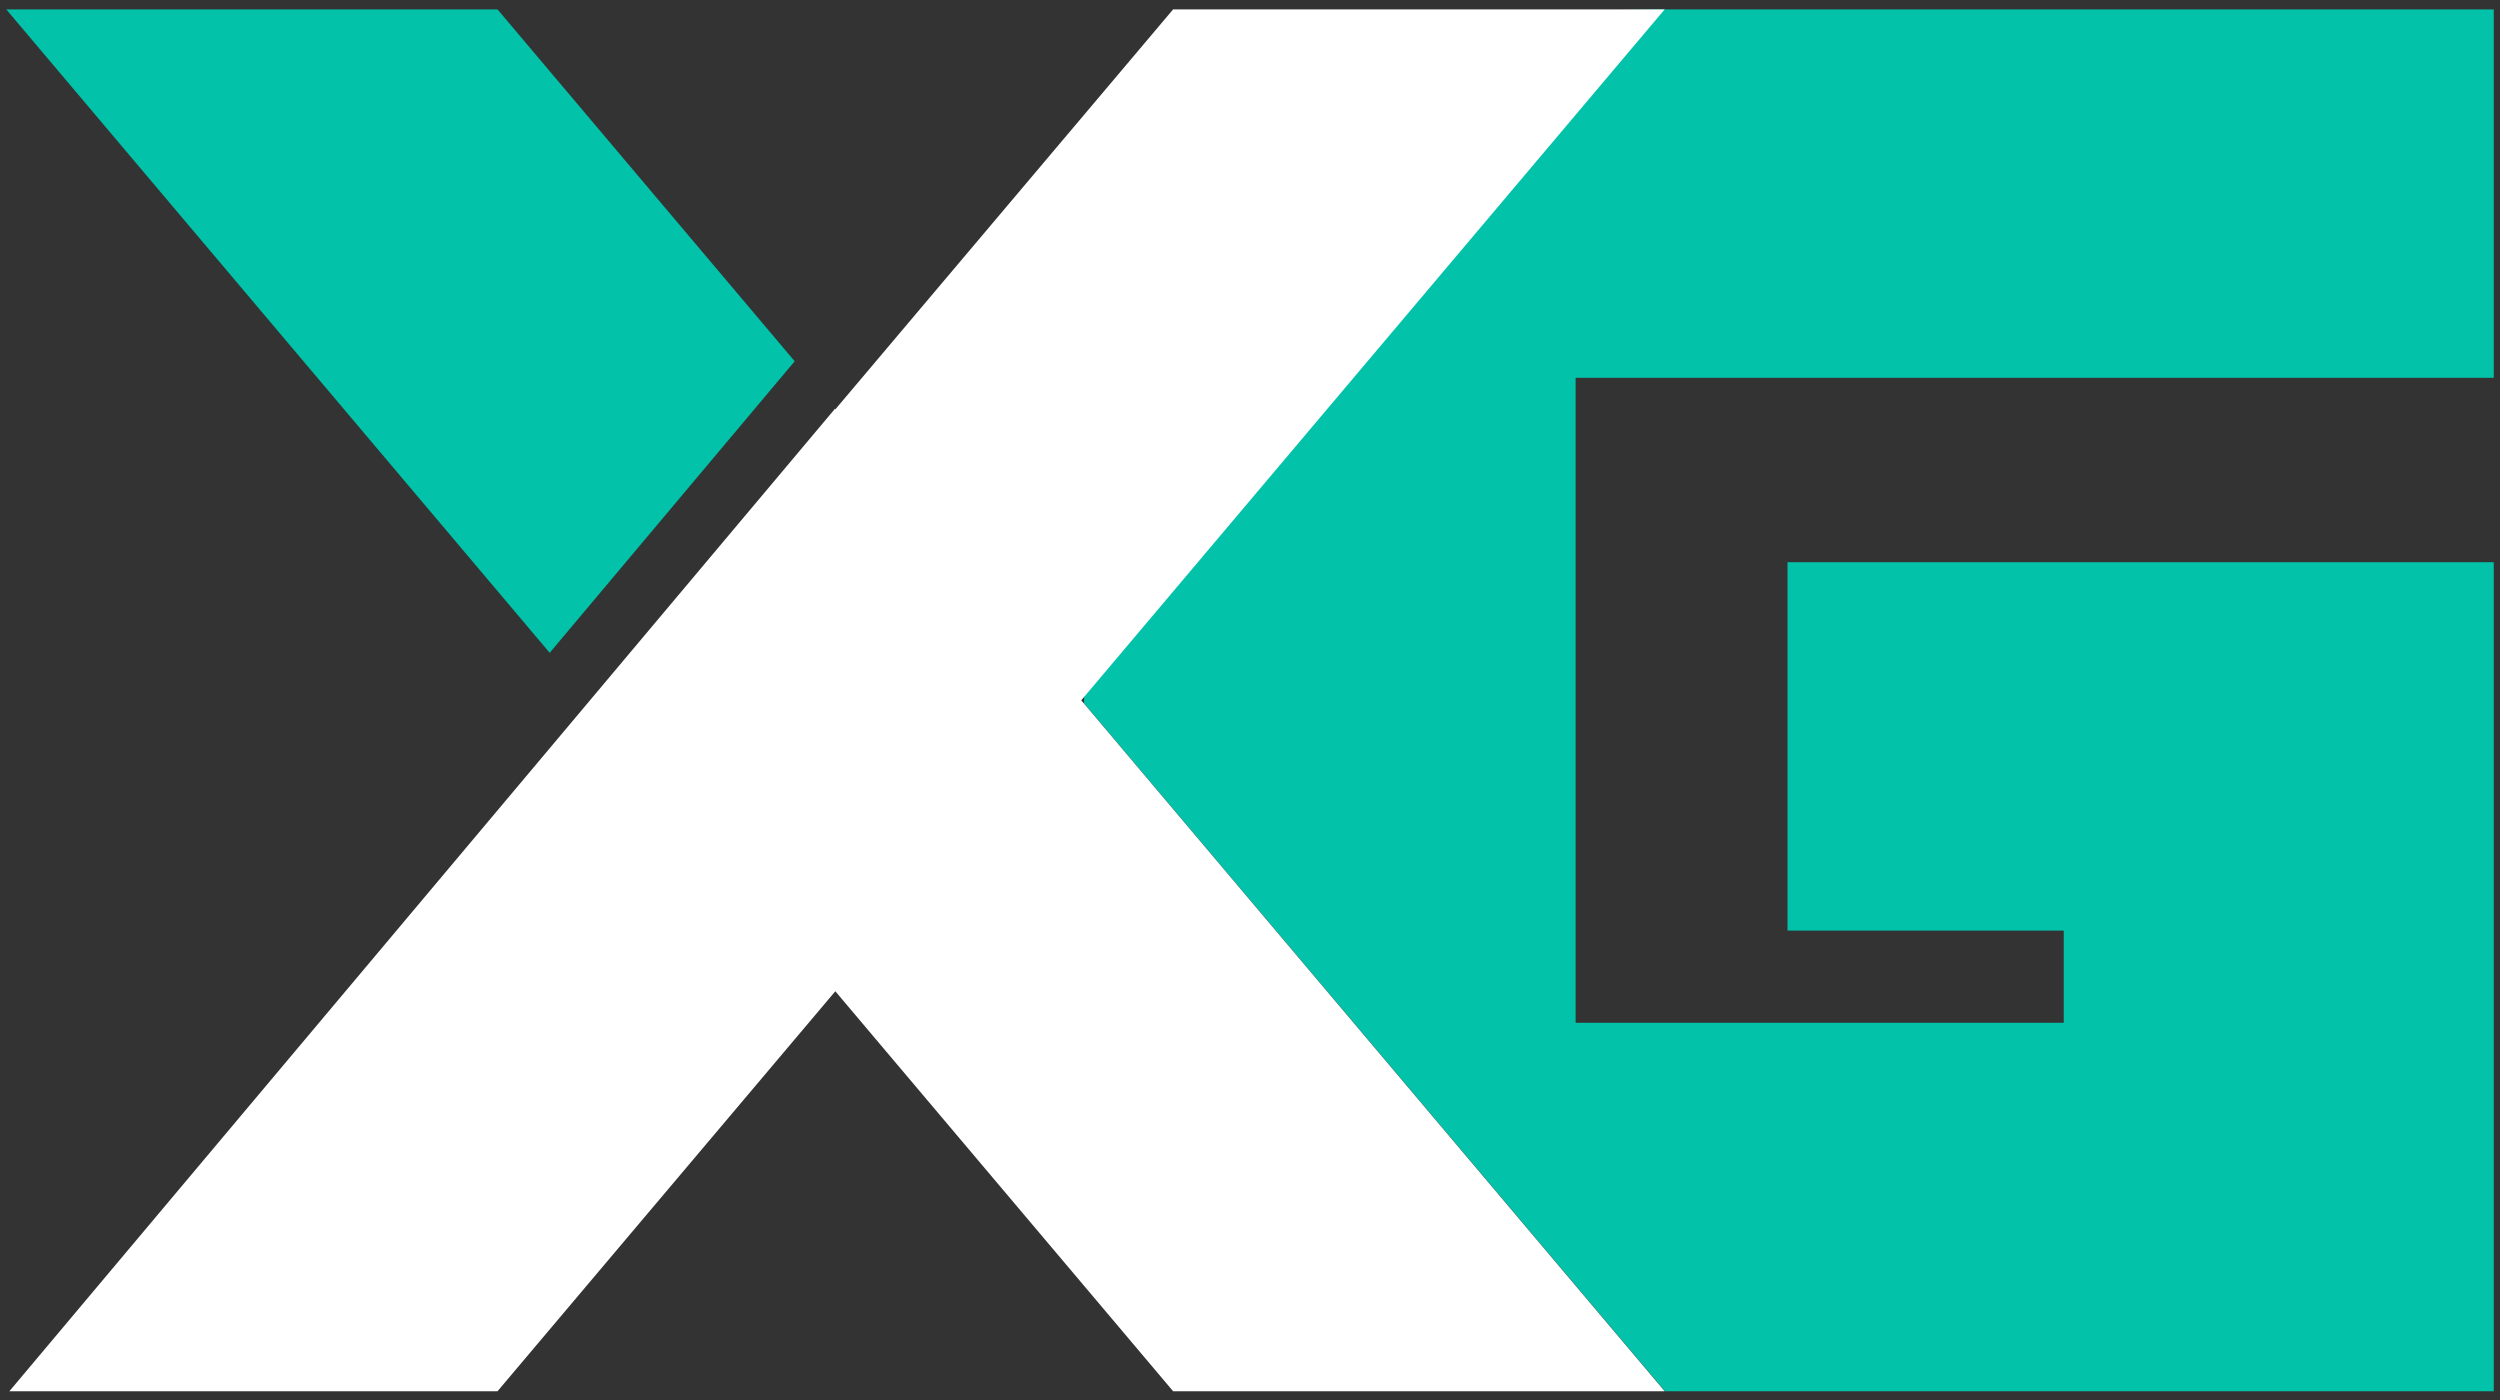
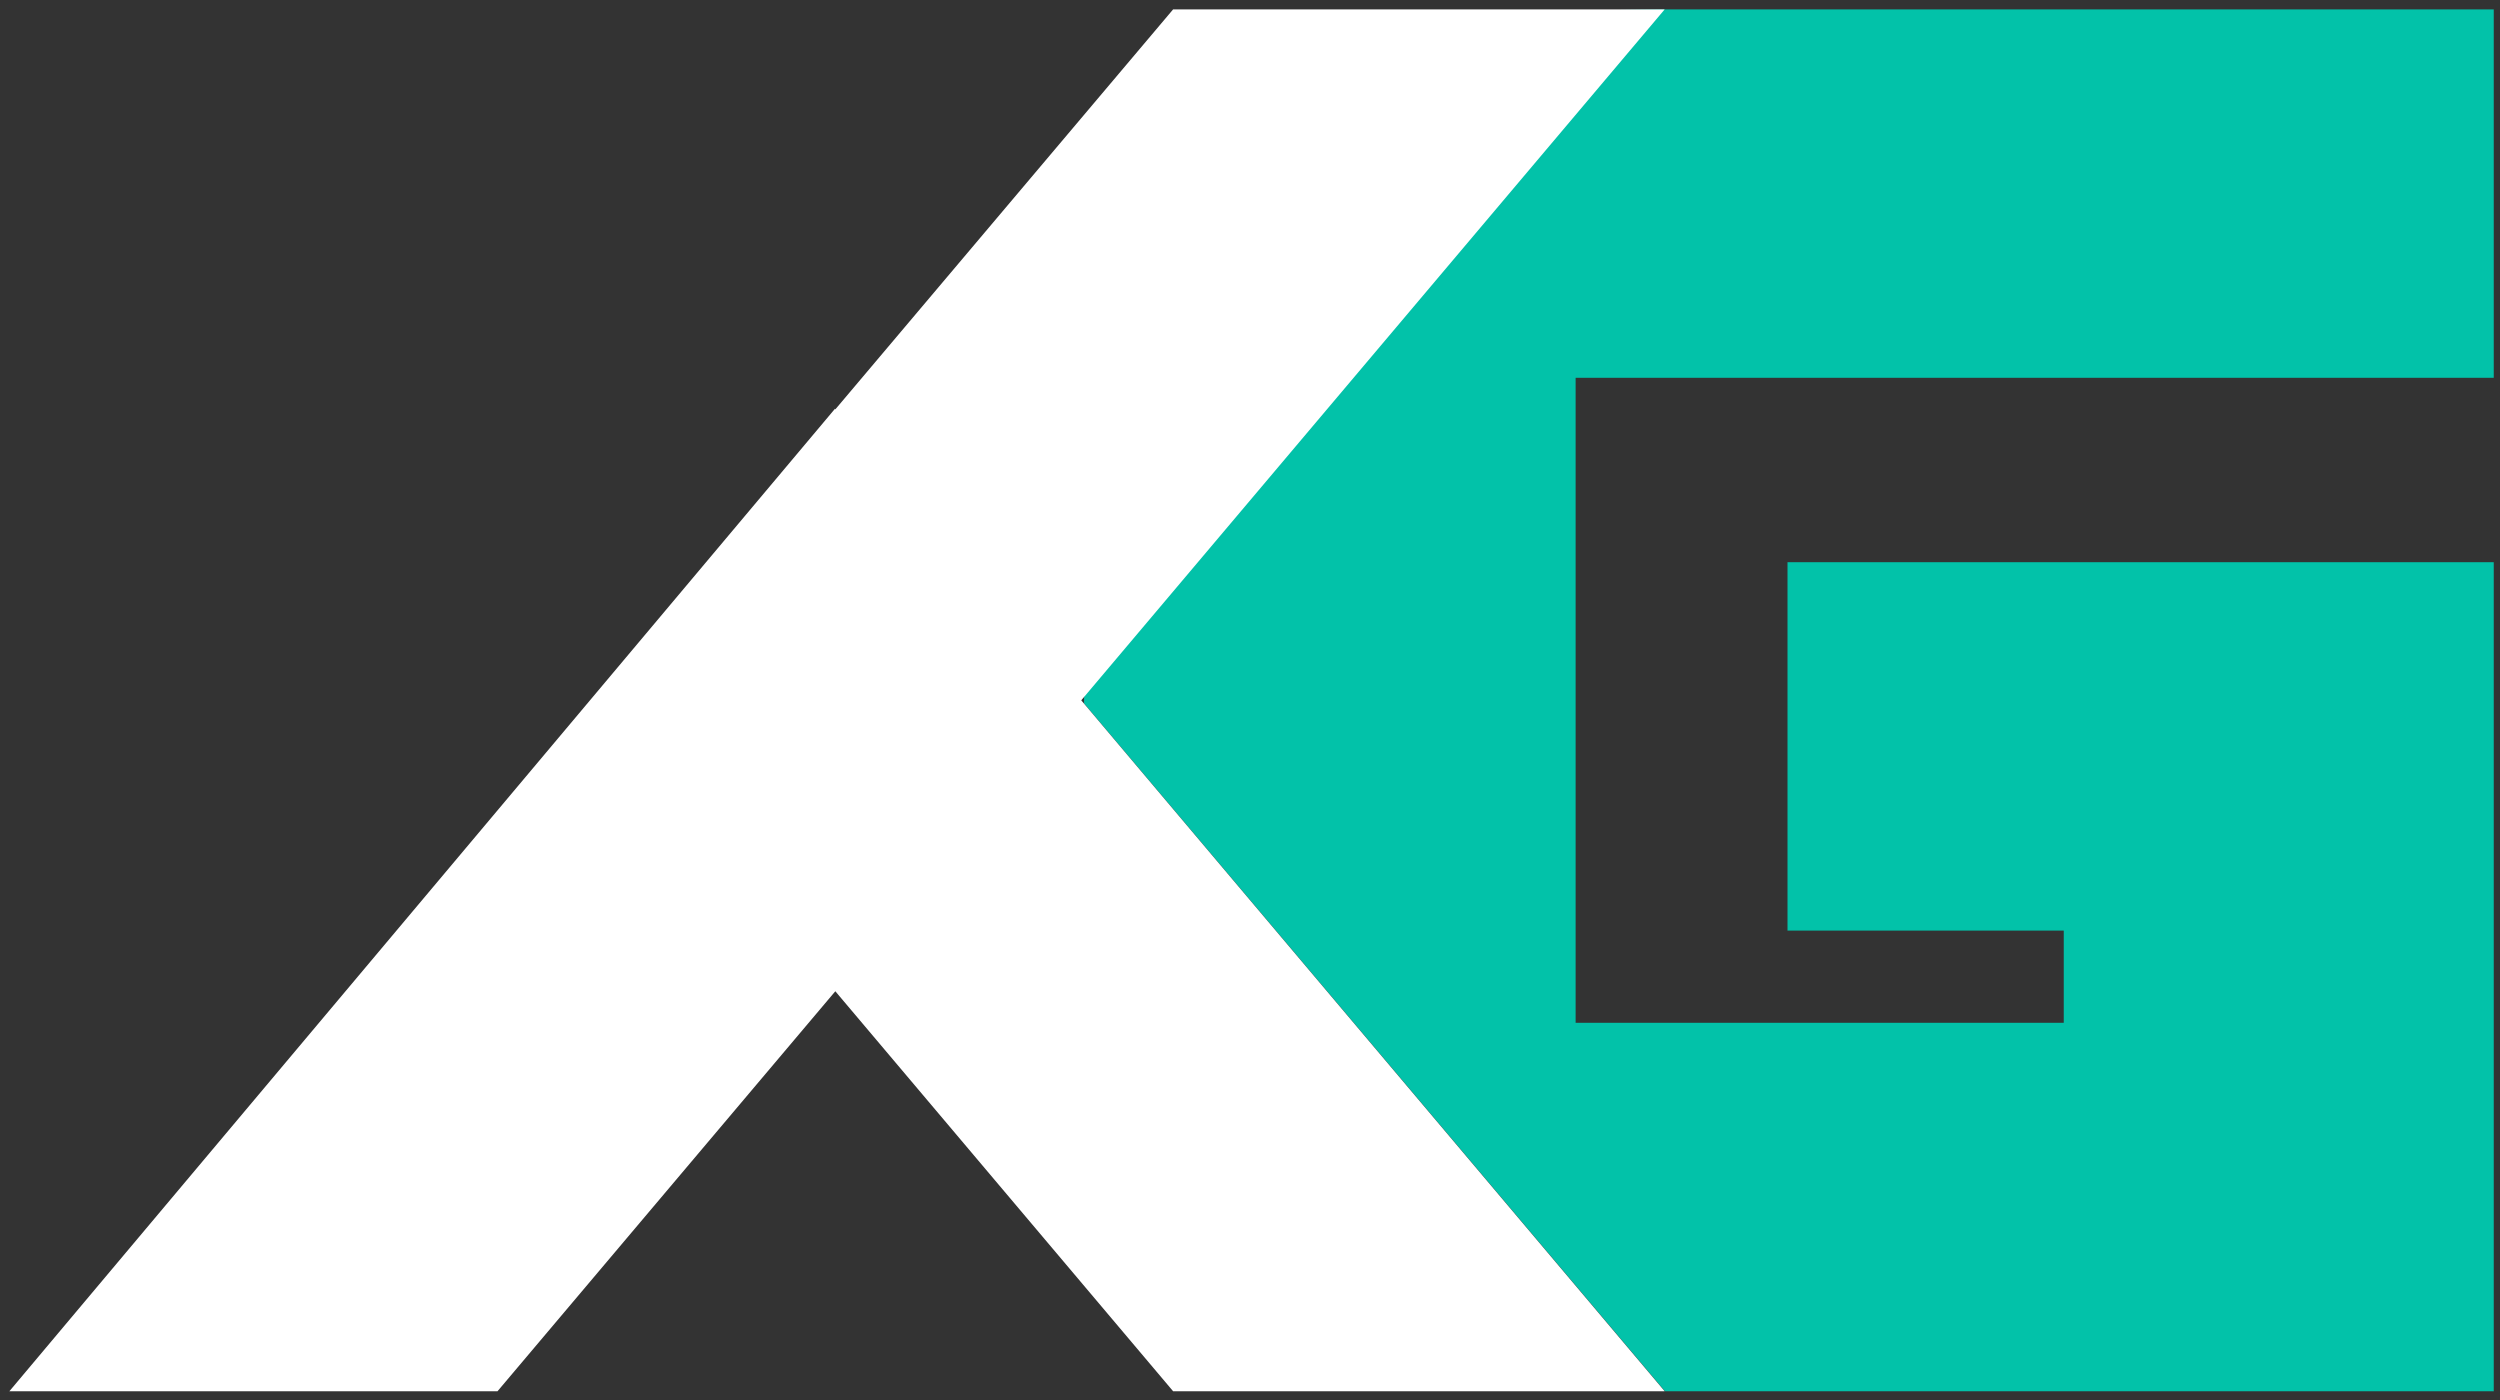
<svg xmlns="http://www.w3.org/2000/svg" version="1.1" id="Camada_1" x="0px" y="0px" viewBox="0 0 800 448" style="enable-background:new 0 0 800 448;" xml:space="preserve">
  <rect x="0" y="0" width="800" height="448" fill="#333333" stroke="none" />
  <style type="text/css">
	.st0{fill:#02C2A9;}
	.st1{fill:#FFFFFF;}
</style>
  <g>
    <polygon class="st0" points="798,120.9 798,3 532.7,3 385.4,5 346.9,223.2 346.9,225.1 532.8,445.2 680.1,445.2 789.2,445.2    798,445.2 798,297.8 798,179.9 680.1,179.9 572,179.9 572,297.8 660.4,297.8 660.4,327.3 504.2,327.3 504.2,120.9  " />
-     <polygon class="st0" points="254.3,115.6 159.2,3 2,3 175.9,208.9  " />
    <polygon class="st1" points="532.7,3 375.4,3 267.3,131 267.2,130.8 3,445.2 159.2,445.2 267.3,317.2 375.4,445.2 532.7,445.2    346,224.1  " />
  </g>
</svg>